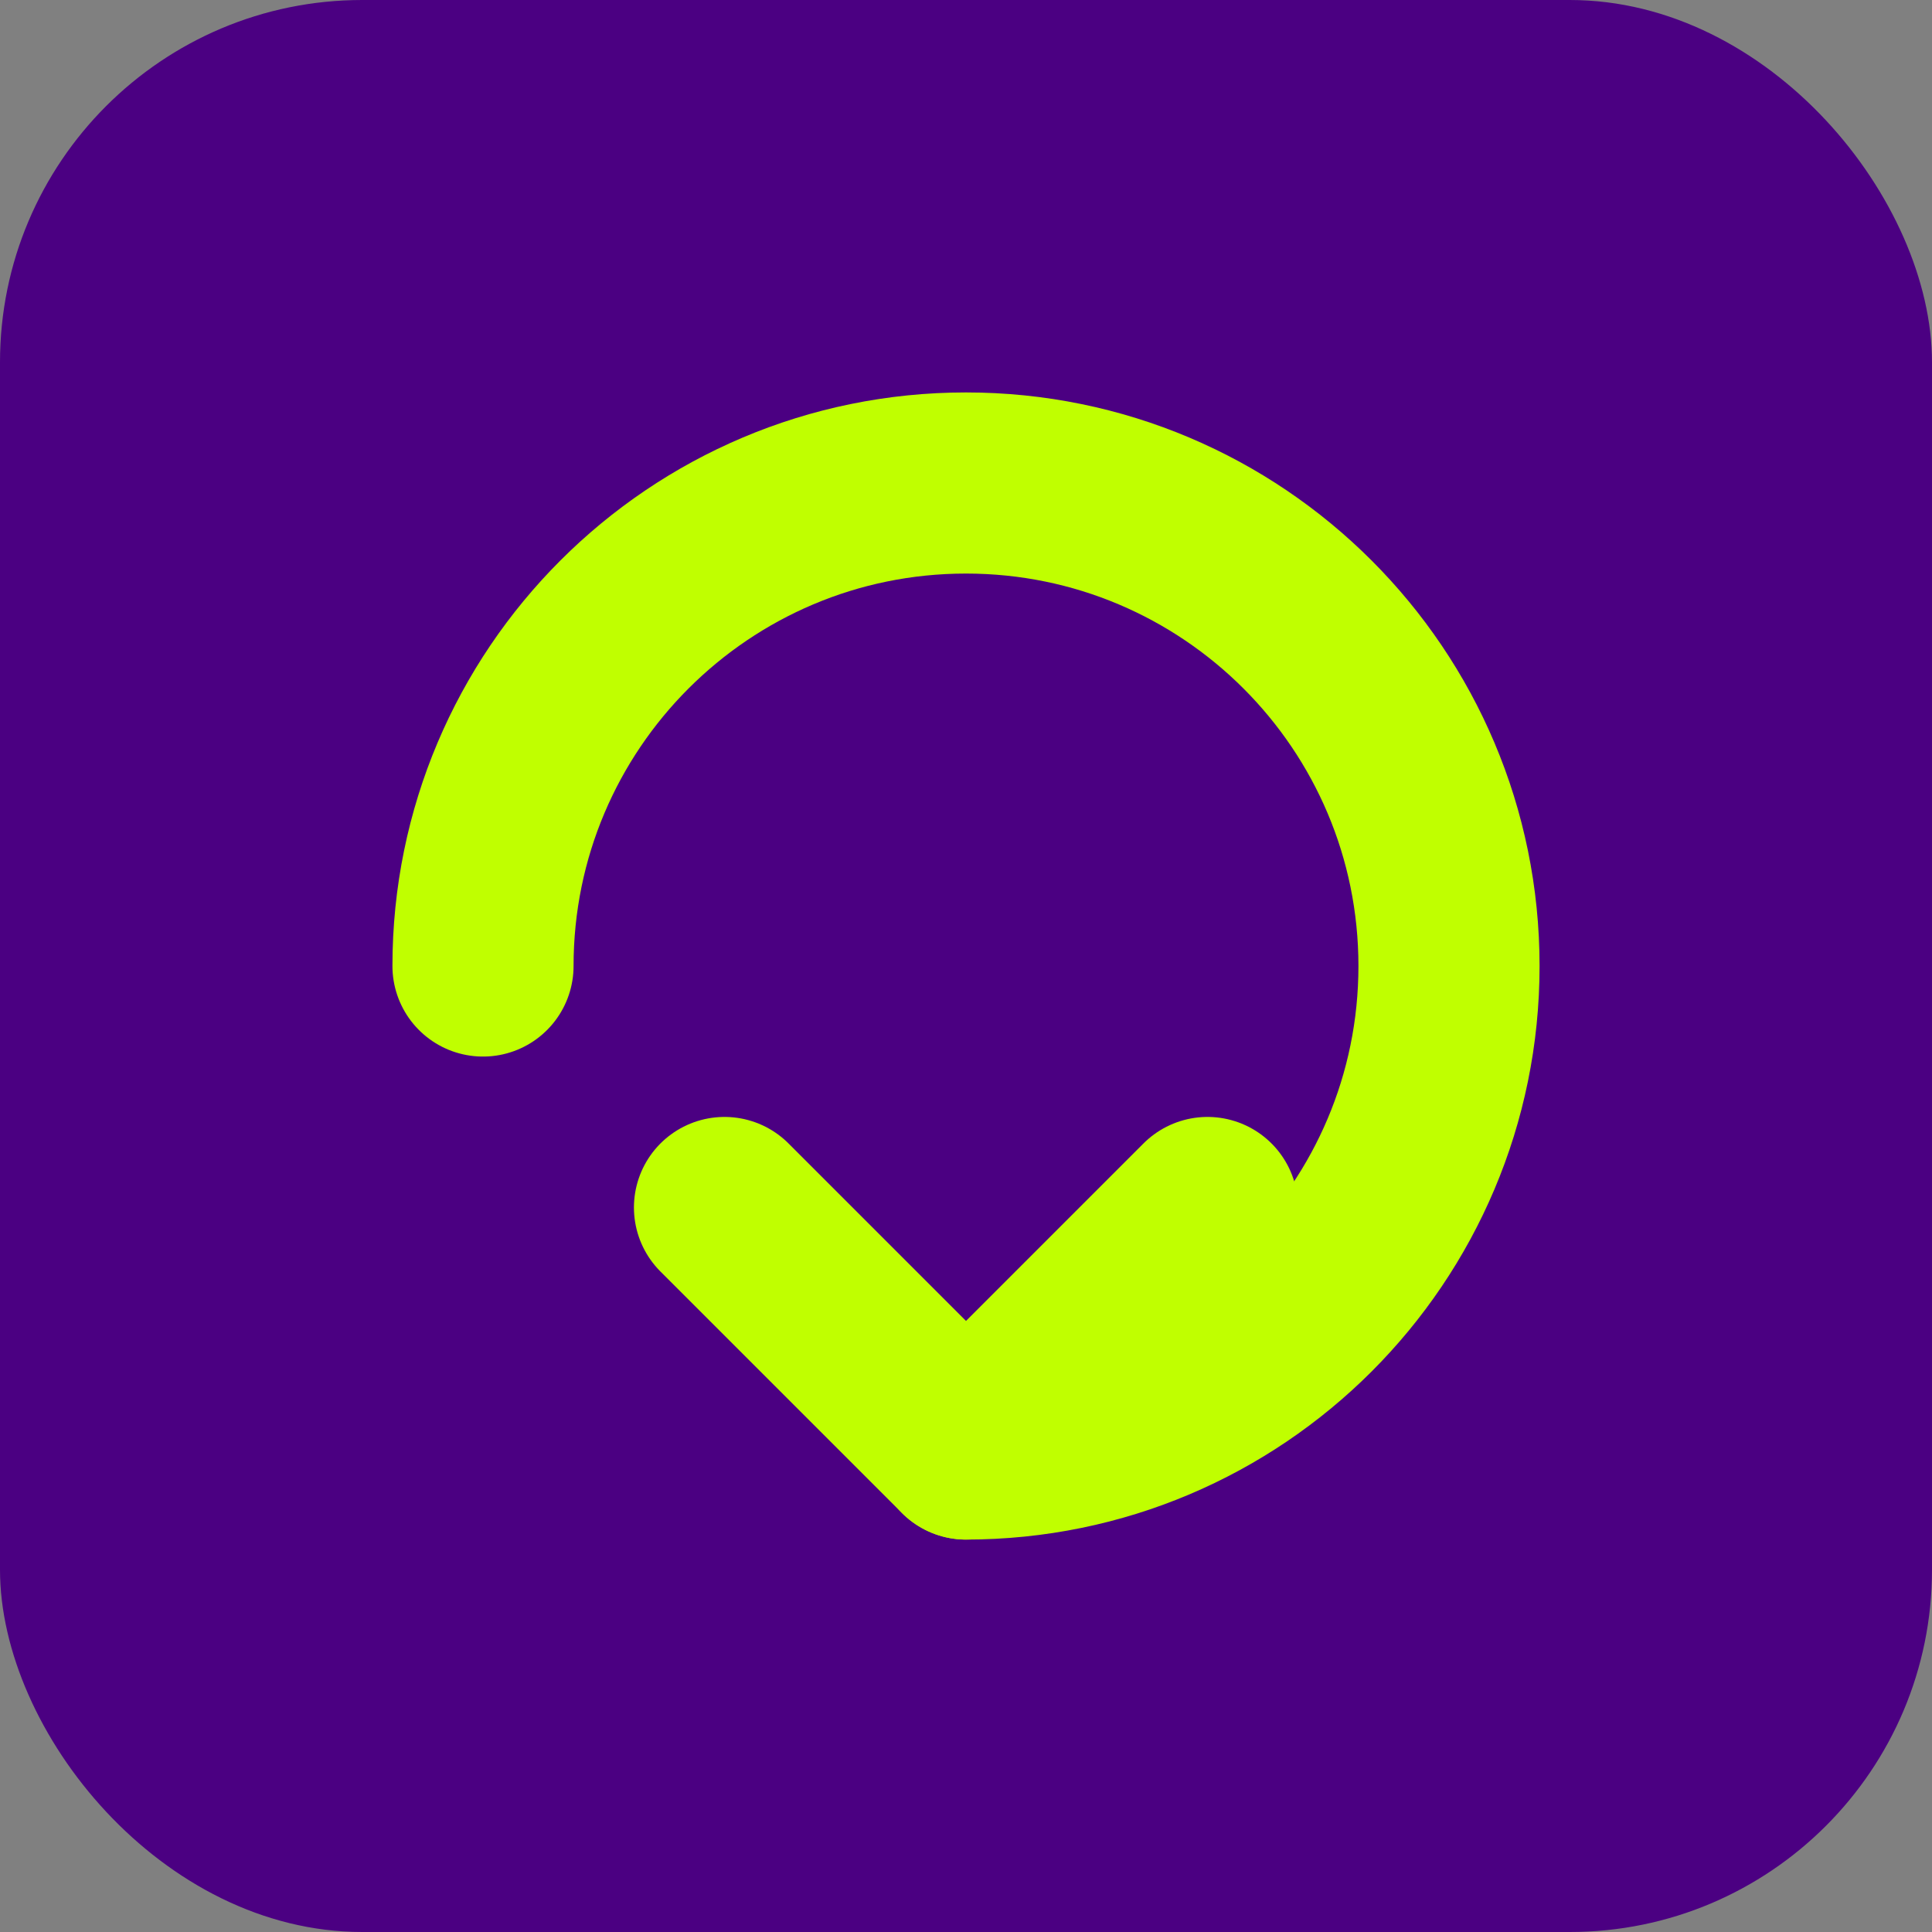
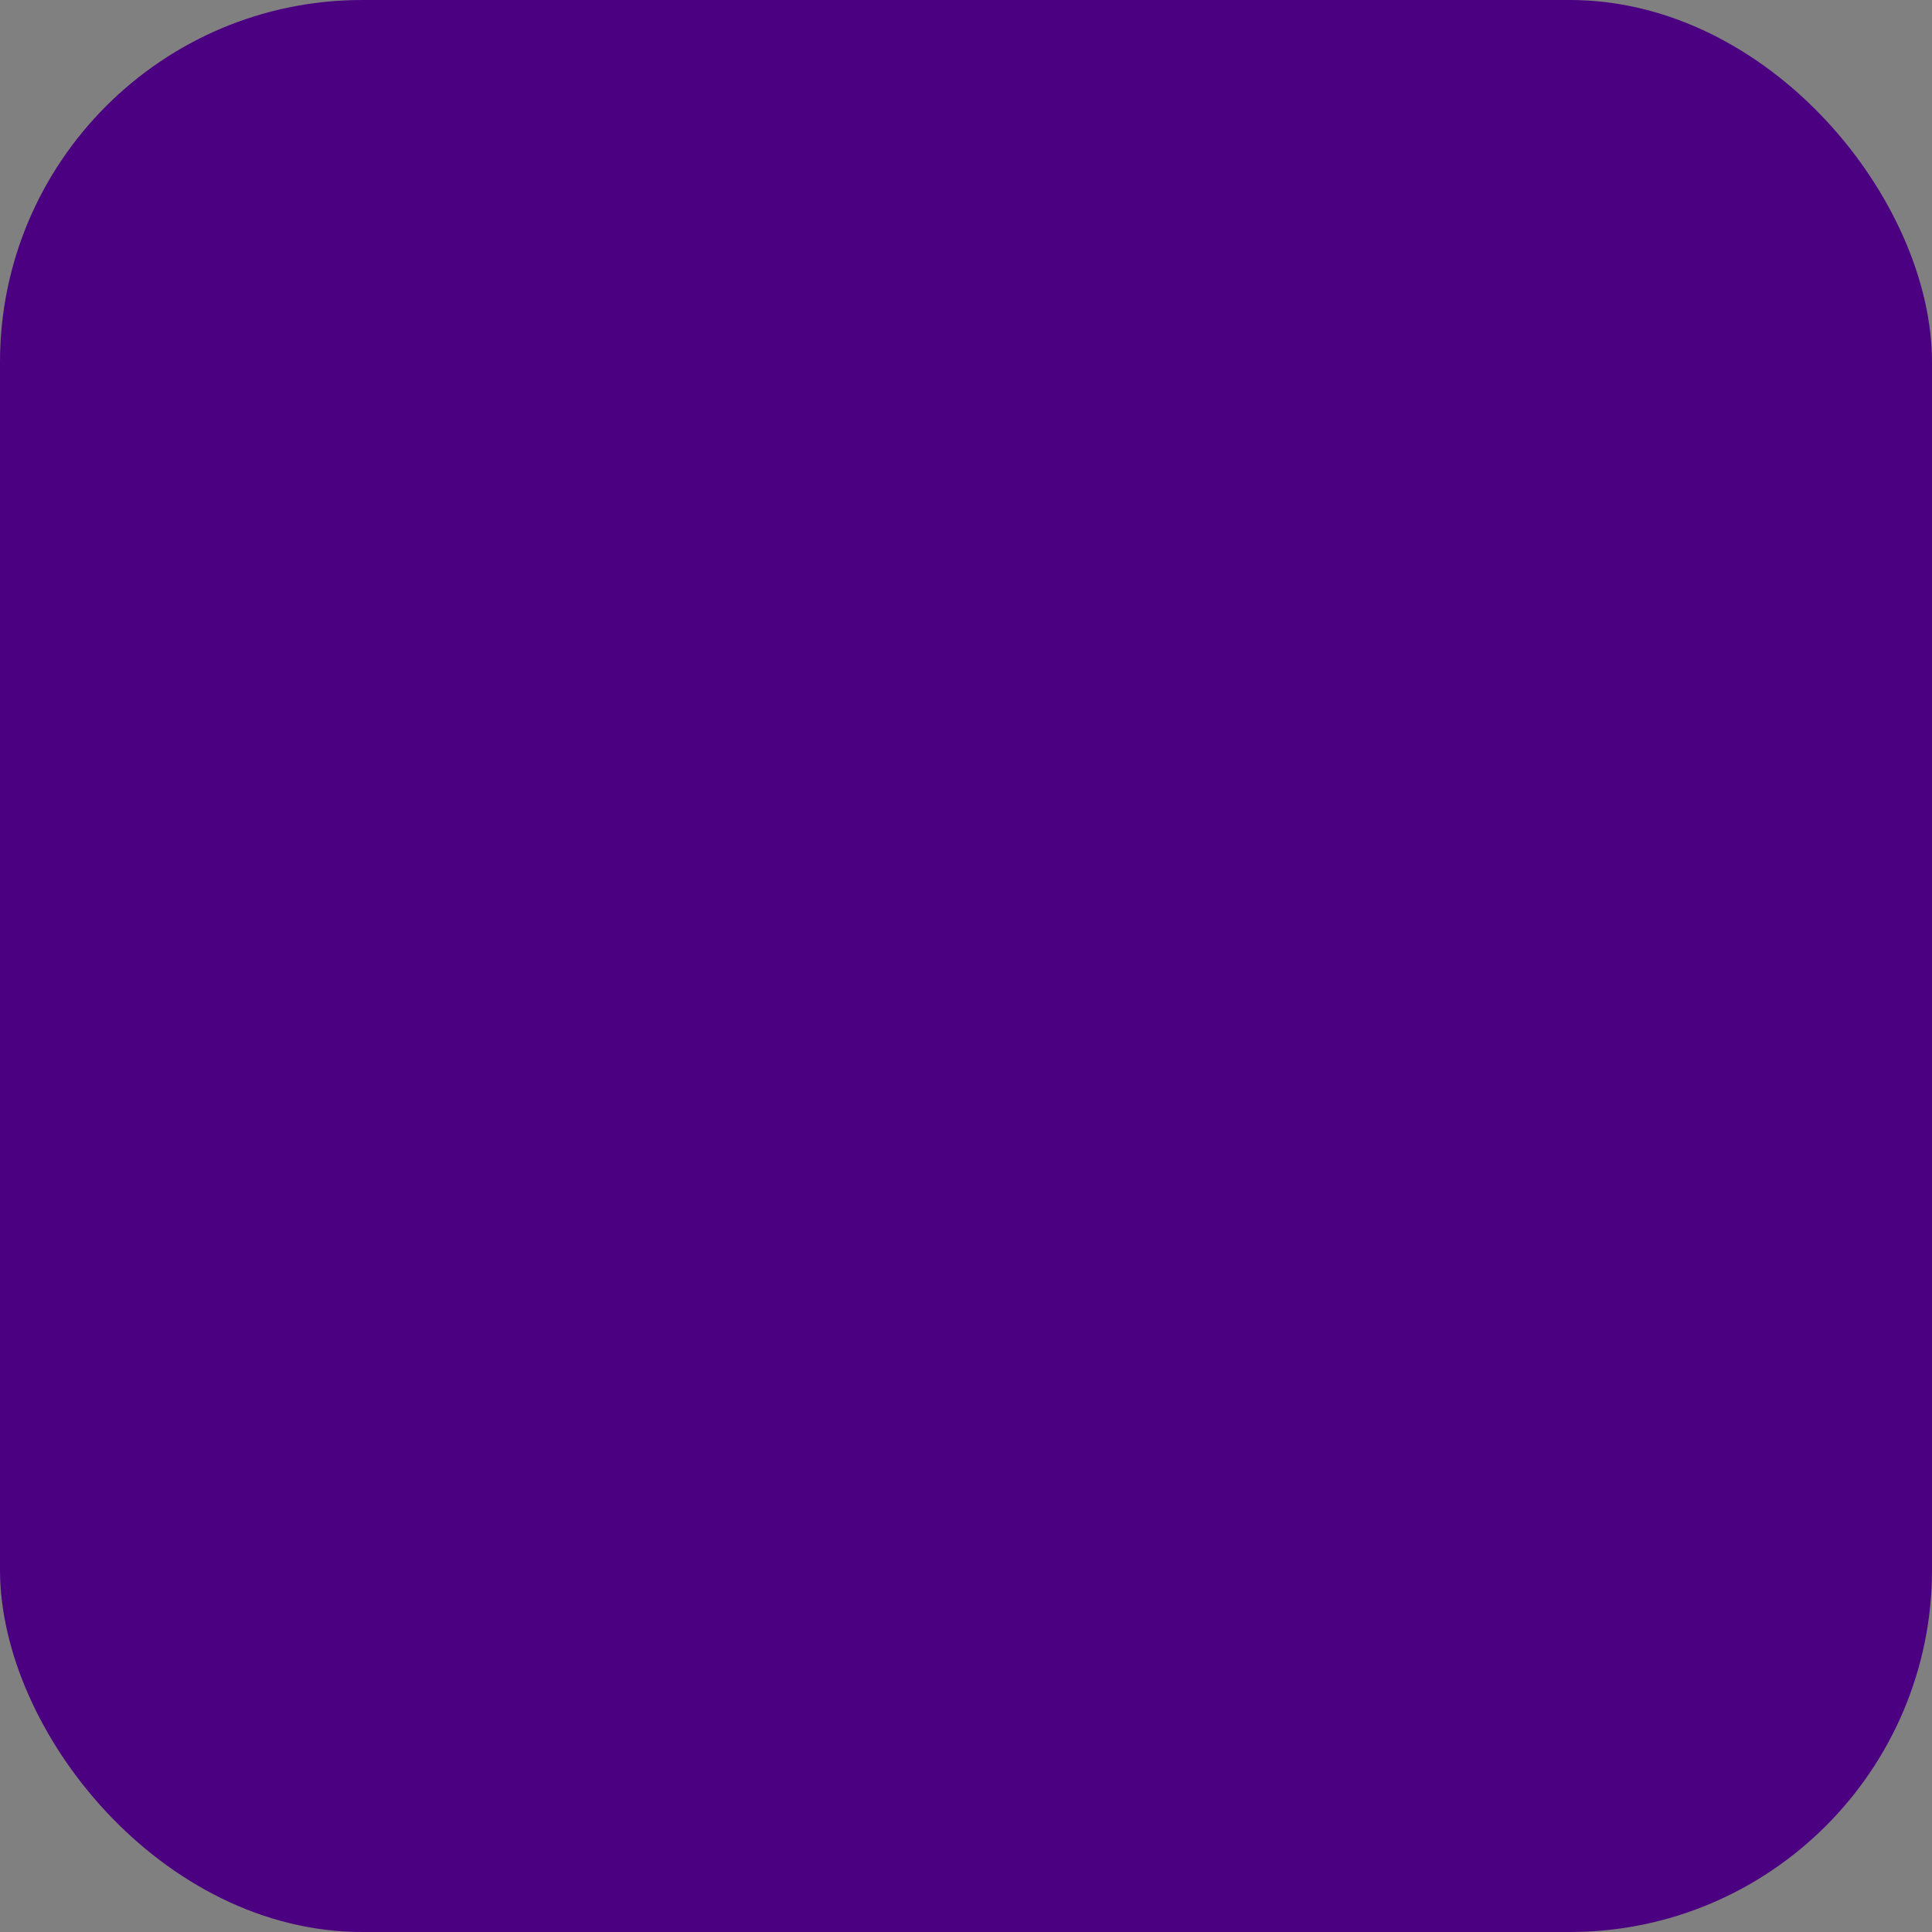
<svg xmlns="http://www.w3.org/2000/svg" width="32" height="32" viewBox="0 0 32 32" fill="none">
  <rect x="0" y="0" width="32" height="32" fill="#808080" stroke="none" />
  <rect width="32" height="32" rx="6" fill="#4B0082" />
-   <path d="M8 16C8 11.582 11.582 8 16 8C20.418 8 24 11.582 24 16C24 20.418 20.418 24 16 24" stroke="#C0FF00" stroke-width="3" stroke-linecap="round" />
-   <path d="M12 20L16 24L20 20" stroke="#C0FF00" stroke-width="3" stroke-linecap="round" stroke-linejoin="round" />
</svg>